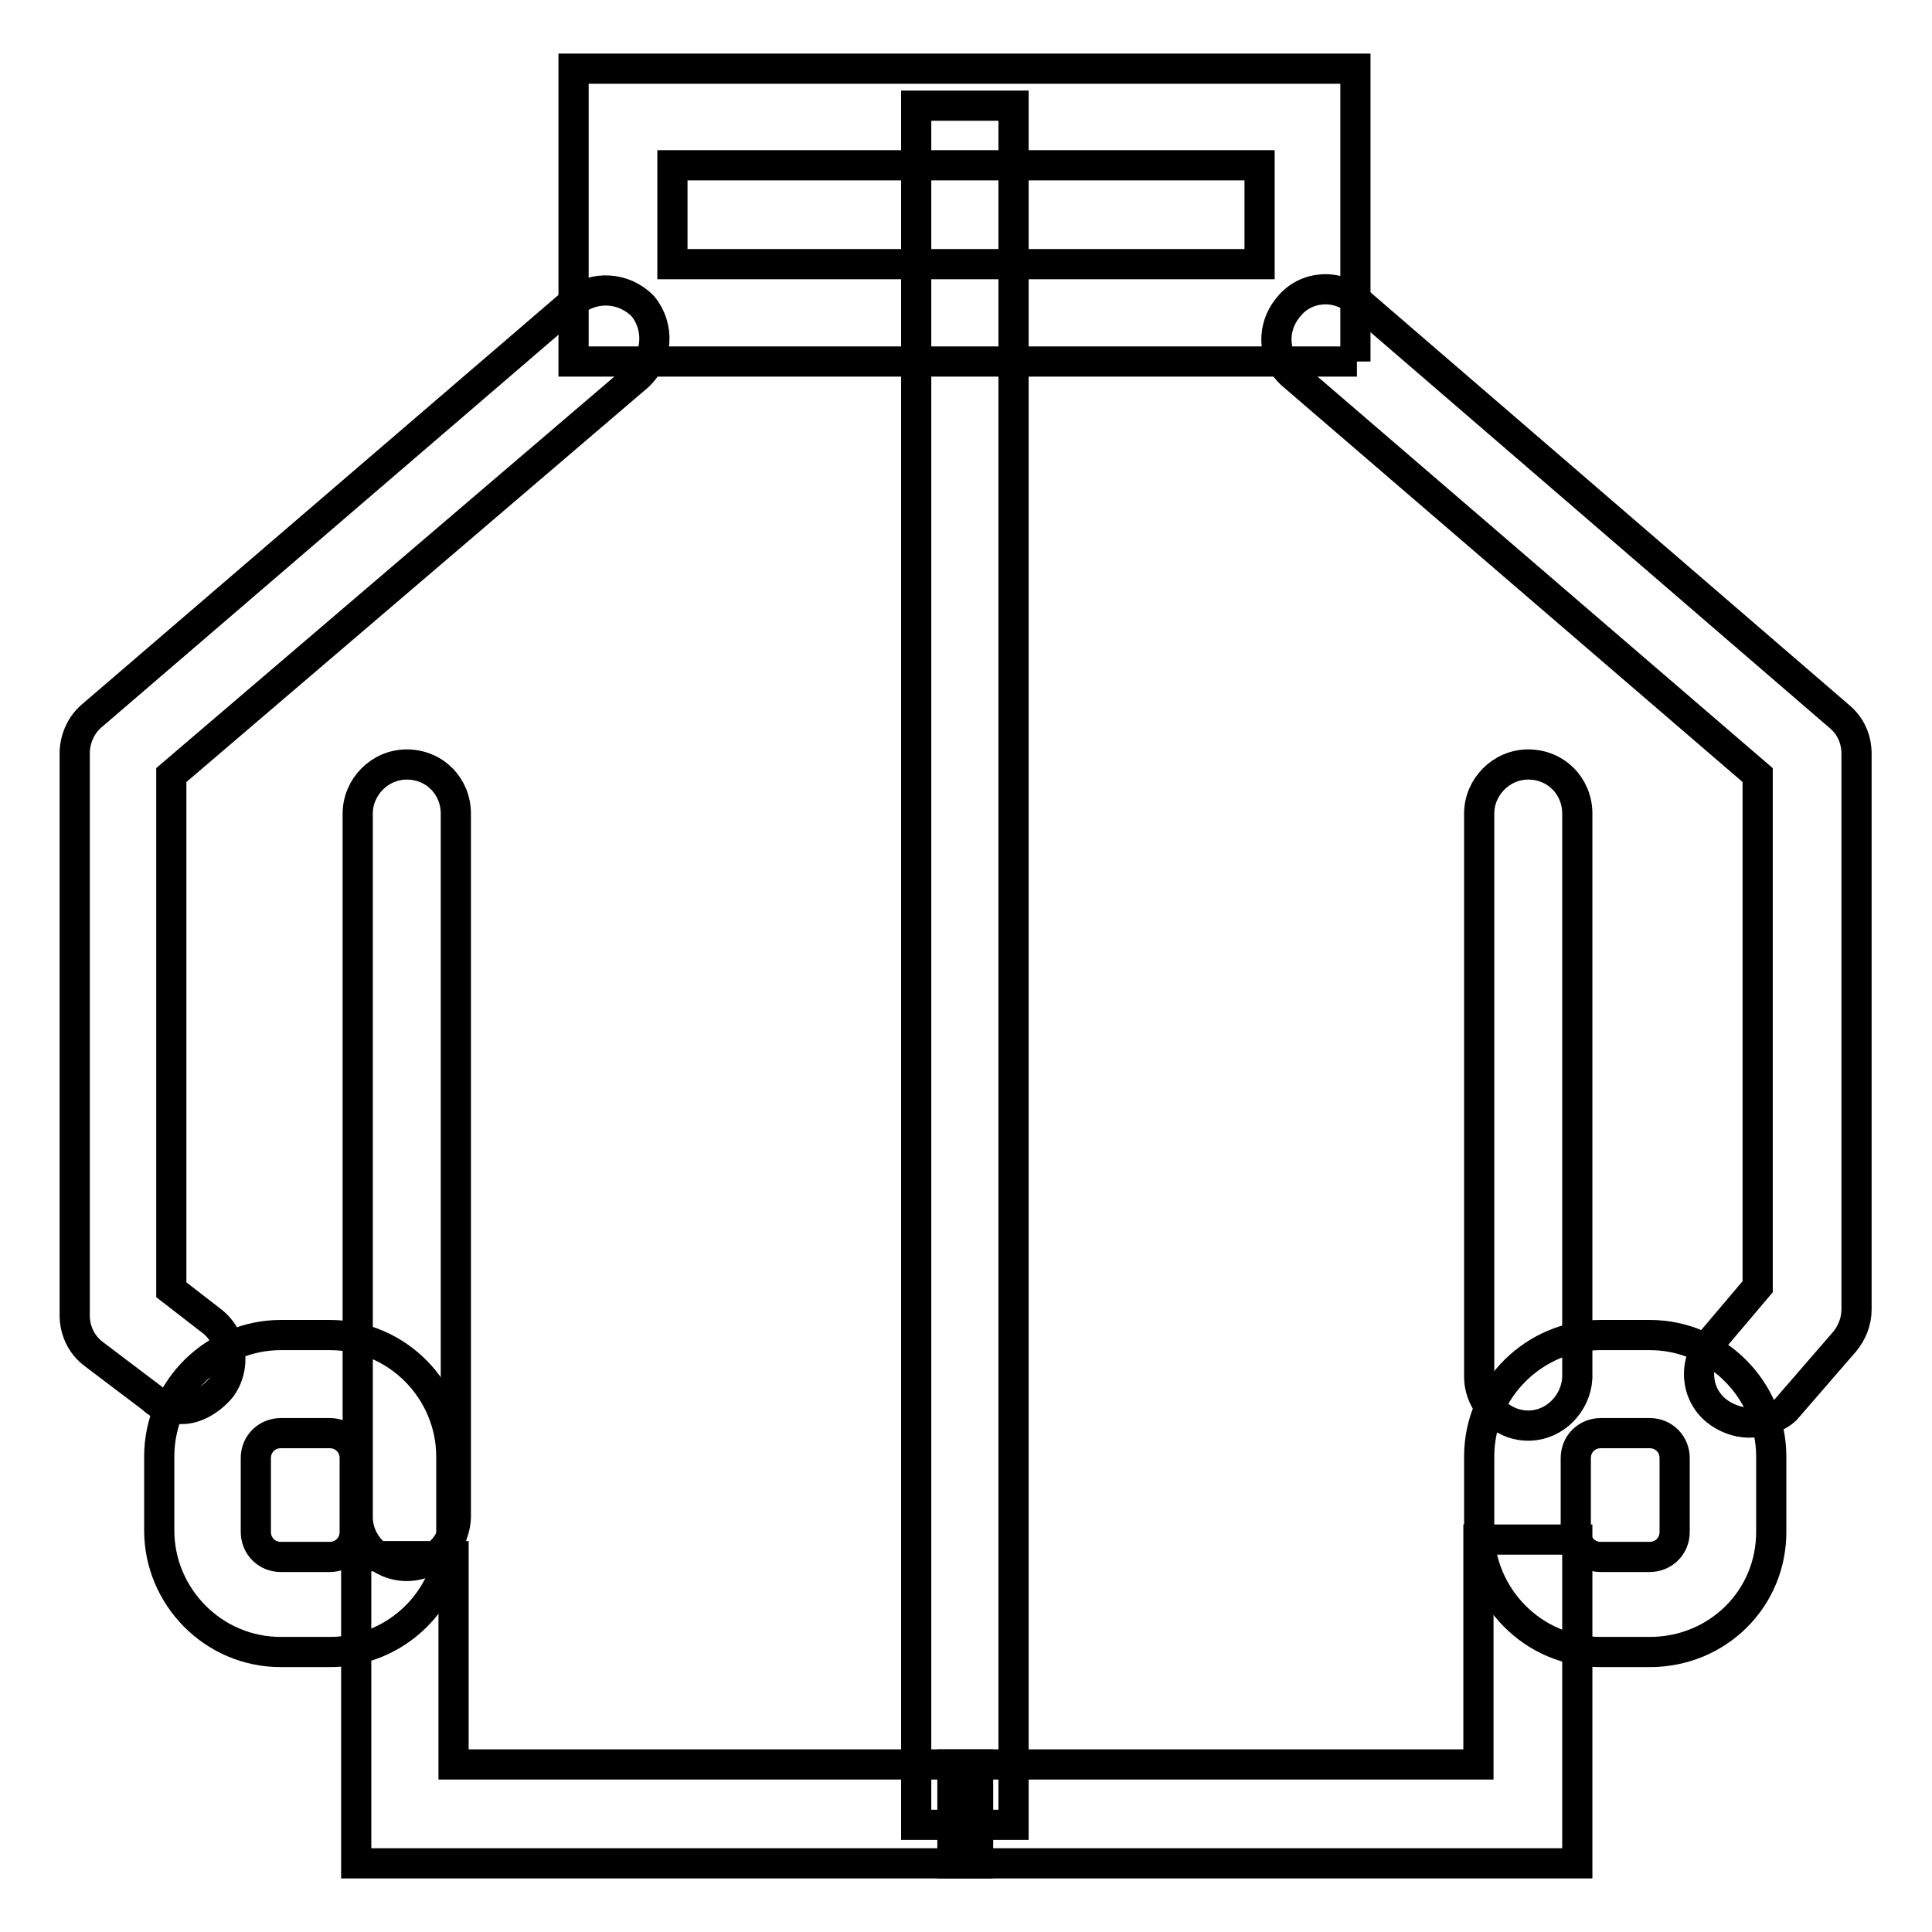
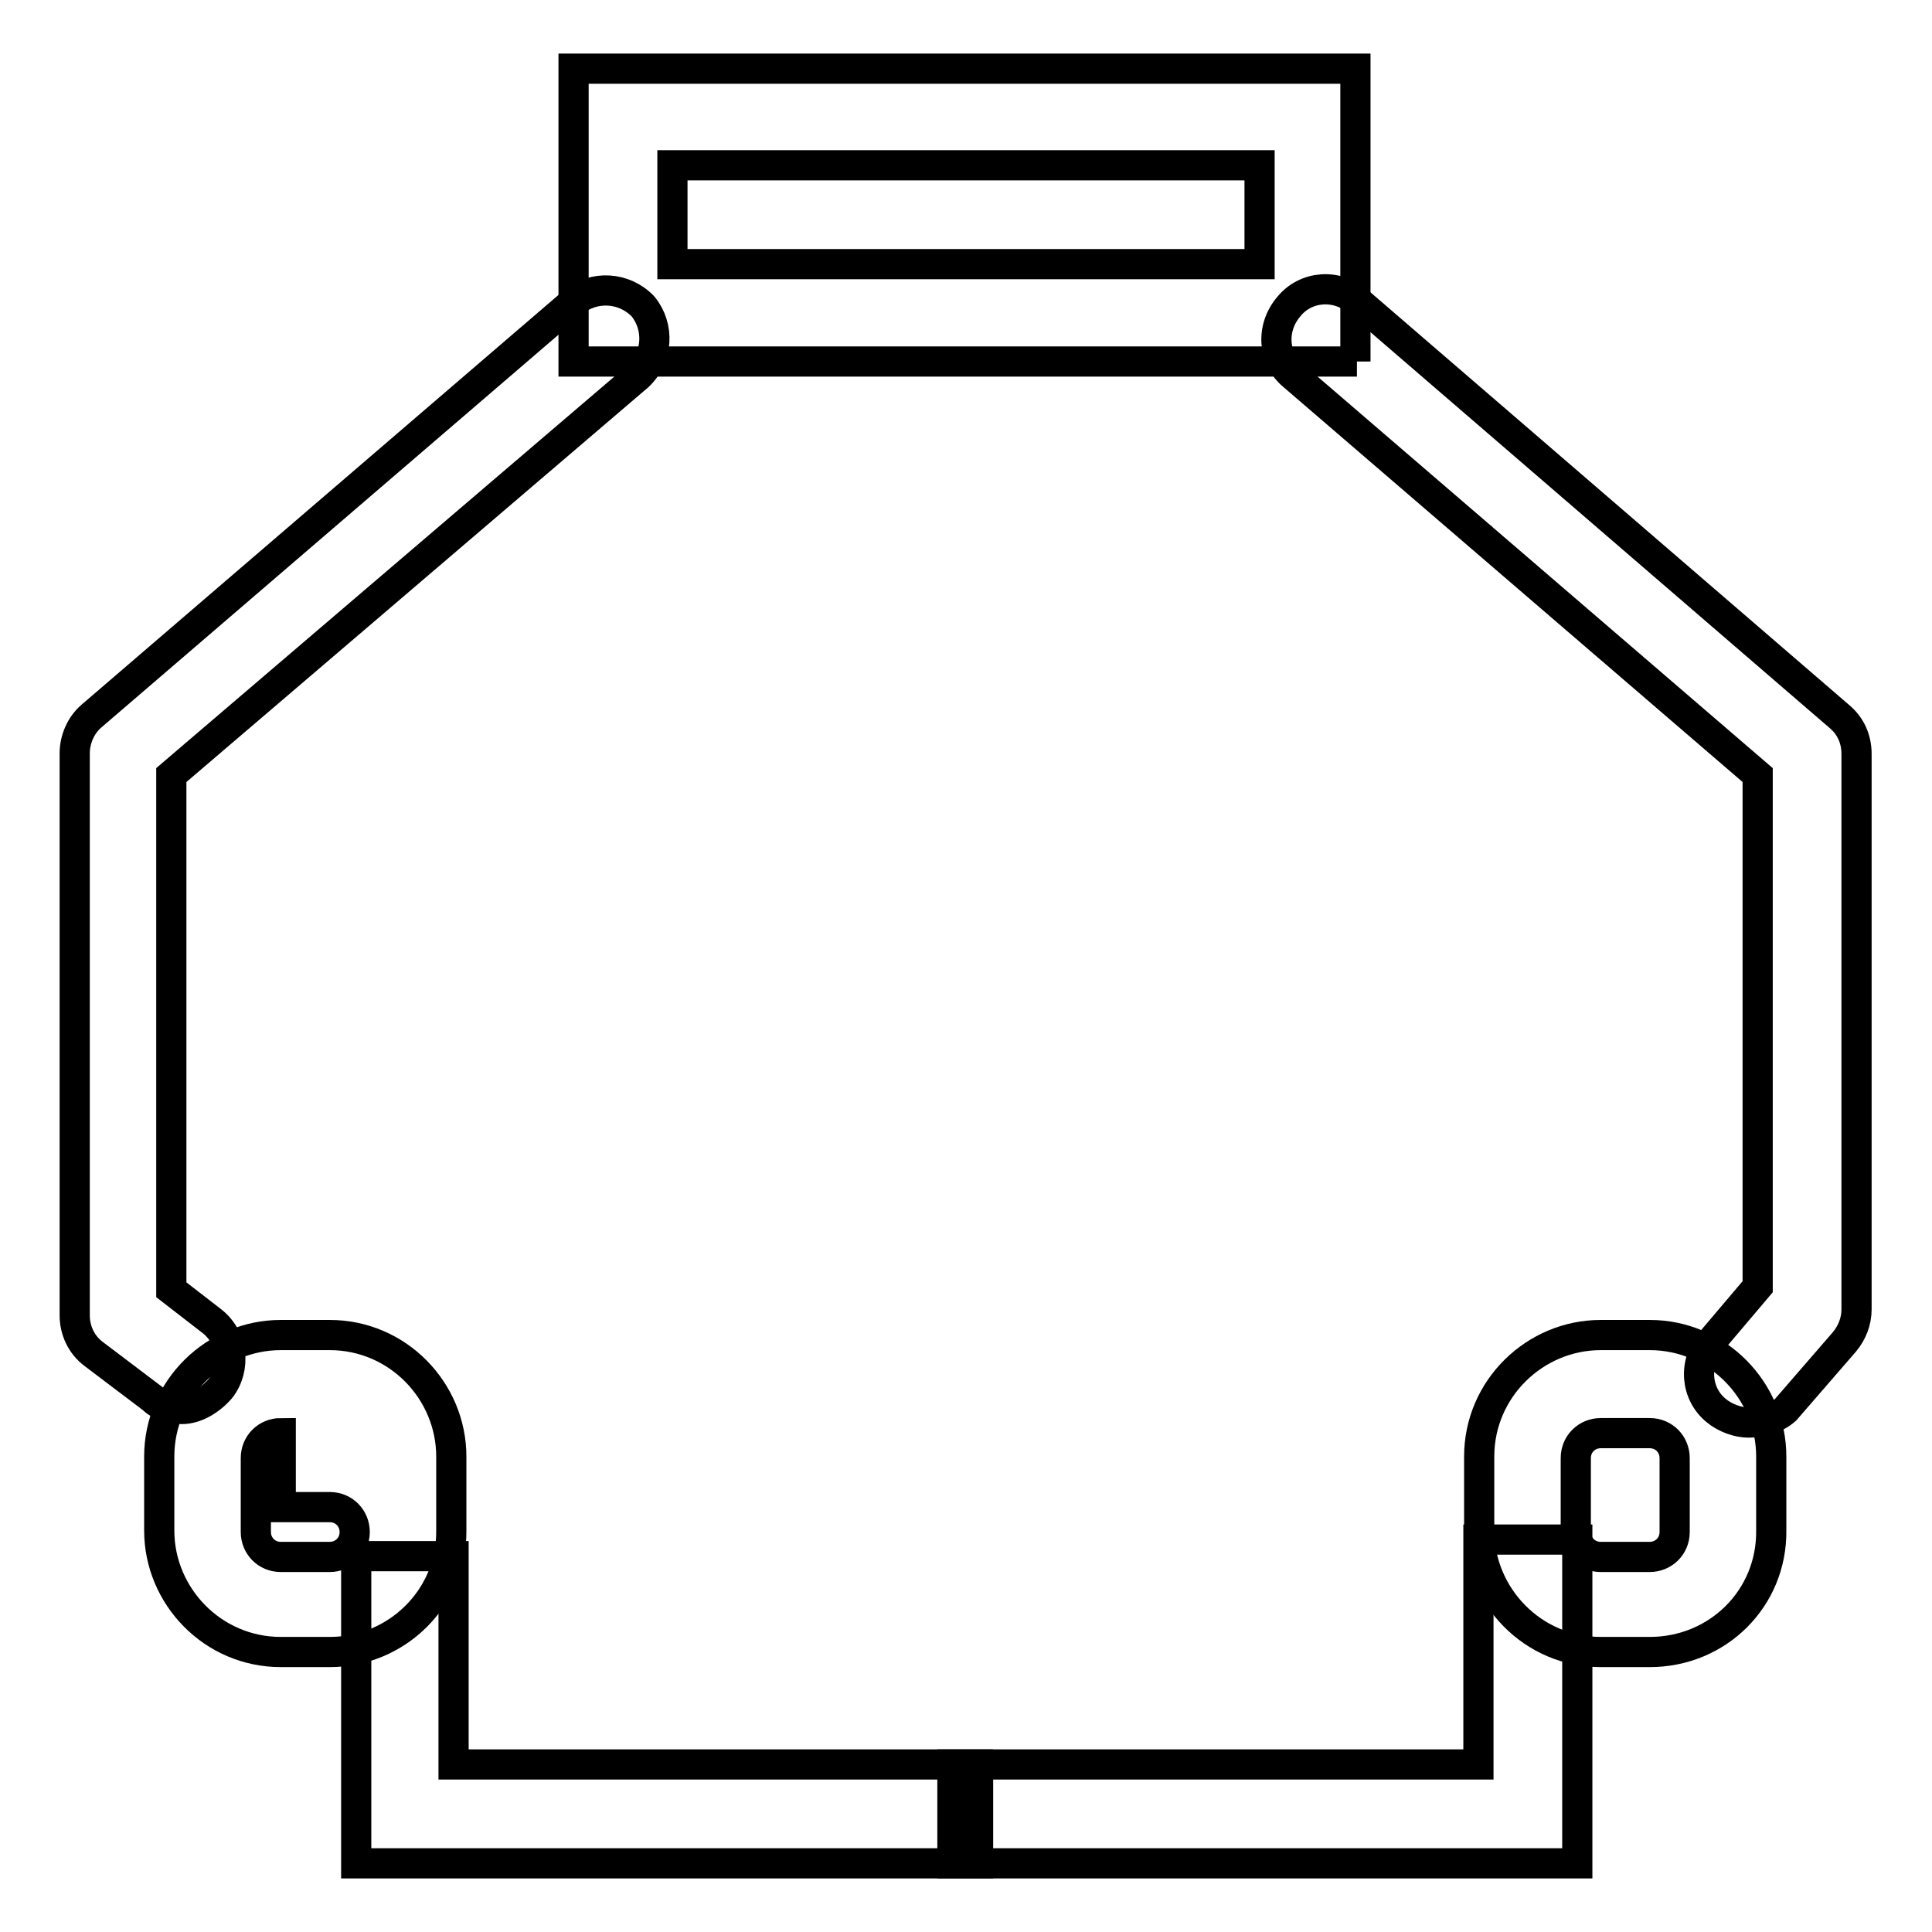
<svg xmlns="http://www.w3.org/2000/svg" version="1.1" x="0px" y="0px" viewBox="0 0 256 256" enable-background="new 0 0 256 256" xml:space="preserve">
  <g>
    <path stroke-width="4" fill-opacity="0" stroke="#000000" d="M129.5,246.9H47.2v-40.7h12.9v27.6h69.5V246.9z M24.1,186.7c-1.4,0-2.9-0.4-3.9-1.4l-7.8-5.9 c-1.6-1.2-2.5-3.1-2.5-5.1V99.8c0-1.8,0.8-3.7,2.2-4.9L76,40c2.7-2.2,6.7-2,9.2,0.6c2.2,2.7,2,6.7-0.6,9.2l-61.9,52.9v68.2L28,175 c2.9,2.2,3.3,6.3,1.2,9C27.8,185.6,25.9,186.7,24.1,186.7z" />
-     <path stroke-width="4" fill-opacity="0" stroke="#000000" d="M43.7,218.9h-6.5c-9,0-16.1-7.4-16.1-16.1V193c0-9,7.4-16.1,16.1-16.1h6.5c9,0,16.1,7.4,16.1,16.1v9.8 C59.9,211.8,52.5,218.9,43.7,218.9z M37.2,189.9c-1.8,0-3.3,1.4-3.3,3.3v9.8c0,1.8,1.4,3.3,3.3,3.3h6.5c1.8,0,3.3-1.4,3.3-3.3v-9.8 c0-1.8-1.4-3.3-3.3-3.3H37.2z M209,246.9h-82.8v-13.1h69.7V204H209V246.9z M231.7,188.5c-1.4,0-3.1-0.6-4.3-1.6 c-2.7-2.2-3.1-6.3-0.6-9.2l6.1-7.2v-67.8l-61.5-52.9c-2.7-2.2-3.1-6.3-0.6-9.2c2.2-2.7,6.3-3.1,9.2-0.6l63.8,55 c1.4,1.2,2.2,2.9,2.2,4.9v73.6c0,1.6-0.6,3.1-1.6,4.3l-7.8,9C235.4,187.9,233.5,188.5,231.7,188.5L231.7,188.5z" />
+     <path stroke-width="4" fill-opacity="0" stroke="#000000" d="M43.7,218.9h-6.5c-9,0-16.1-7.4-16.1-16.1V193c0-9,7.4-16.1,16.1-16.1h6.5c9,0,16.1,7.4,16.1,16.1v9.8 C59.9,211.8,52.5,218.9,43.7,218.9z M37.2,189.9c-1.8,0-3.3,1.4-3.3,3.3v9.8c0,1.8,1.4,3.3,3.3,3.3h6.5c1.8,0,3.3-1.4,3.3-3.3c0-1.8-1.4-3.3-3.3-3.3H37.2z M209,246.9h-82.8v-13.1h69.7V204H209V246.9z M231.7,188.5c-1.4,0-3.1-0.6-4.3-1.6 c-2.7-2.2-3.1-6.3-0.6-9.2l6.1-7.2v-67.8l-61.5-52.9c-2.7-2.2-3.1-6.3-0.6-9.2c2.2-2.7,6.3-3.1,9.2-0.6l63.8,55 c1.4,1.2,2.2,2.9,2.2,4.9v73.6c0,1.6-0.6,3.1-1.6,4.3l-7.8,9C235.4,187.9,233.5,188.5,231.7,188.5L231.7,188.5z" />
    <path stroke-width="4" fill-opacity="0" stroke="#000000" d="M218.6,218.9h-6.5c-9,0-16.1-7.4-16.1-16.1V193c0-9,7.4-16.1,16.1-16.1h6.5c9,0,16.1,7.4,16.1,16.1v9.8 C234.8,211.8,227.6,218.9,218.6,218.9z M212.1,189.9c-1.8,0-3.3,1.4-3.3,3.3v9.8c0,1.8,1.4,3.3,3.3,3.3h6.5c1.8,0,3.3-1.4,3.3-3.3 v-9.8c0-1.8-1.4-3.3-3.3-3.3H212.1z M179.8,47.9H76V9.1h103.6v38.8H179.8z M89.1,35h77.8V21.9H89.1V35z" />
-     <path stroke-width="4" fill-opacity="0" stroke="#000000" d="M121.4,14h12.9v227.8h-12.9V14z M53.9,207.5c-3.5,0-6.5-2.9-6.5-6.5v-93.2c0-3.5,2.9-6.5,6.5-6.5 c3.7,0,6.5,2.9,6.5,6.5v93.2C60.3,204.6,57.4,207.5,53.9,207.5z M202.5,188.9c-3.5,0-6.5-2.9-6.5-6.5v-74.6c0-3.5,2.9-6.5,6.5-6.5 c3.7,0,6.5,2.9,6.5,6.5v74.8C208.8,186,206,188.9,202.5,188.9z" />
  </g>
</svg>